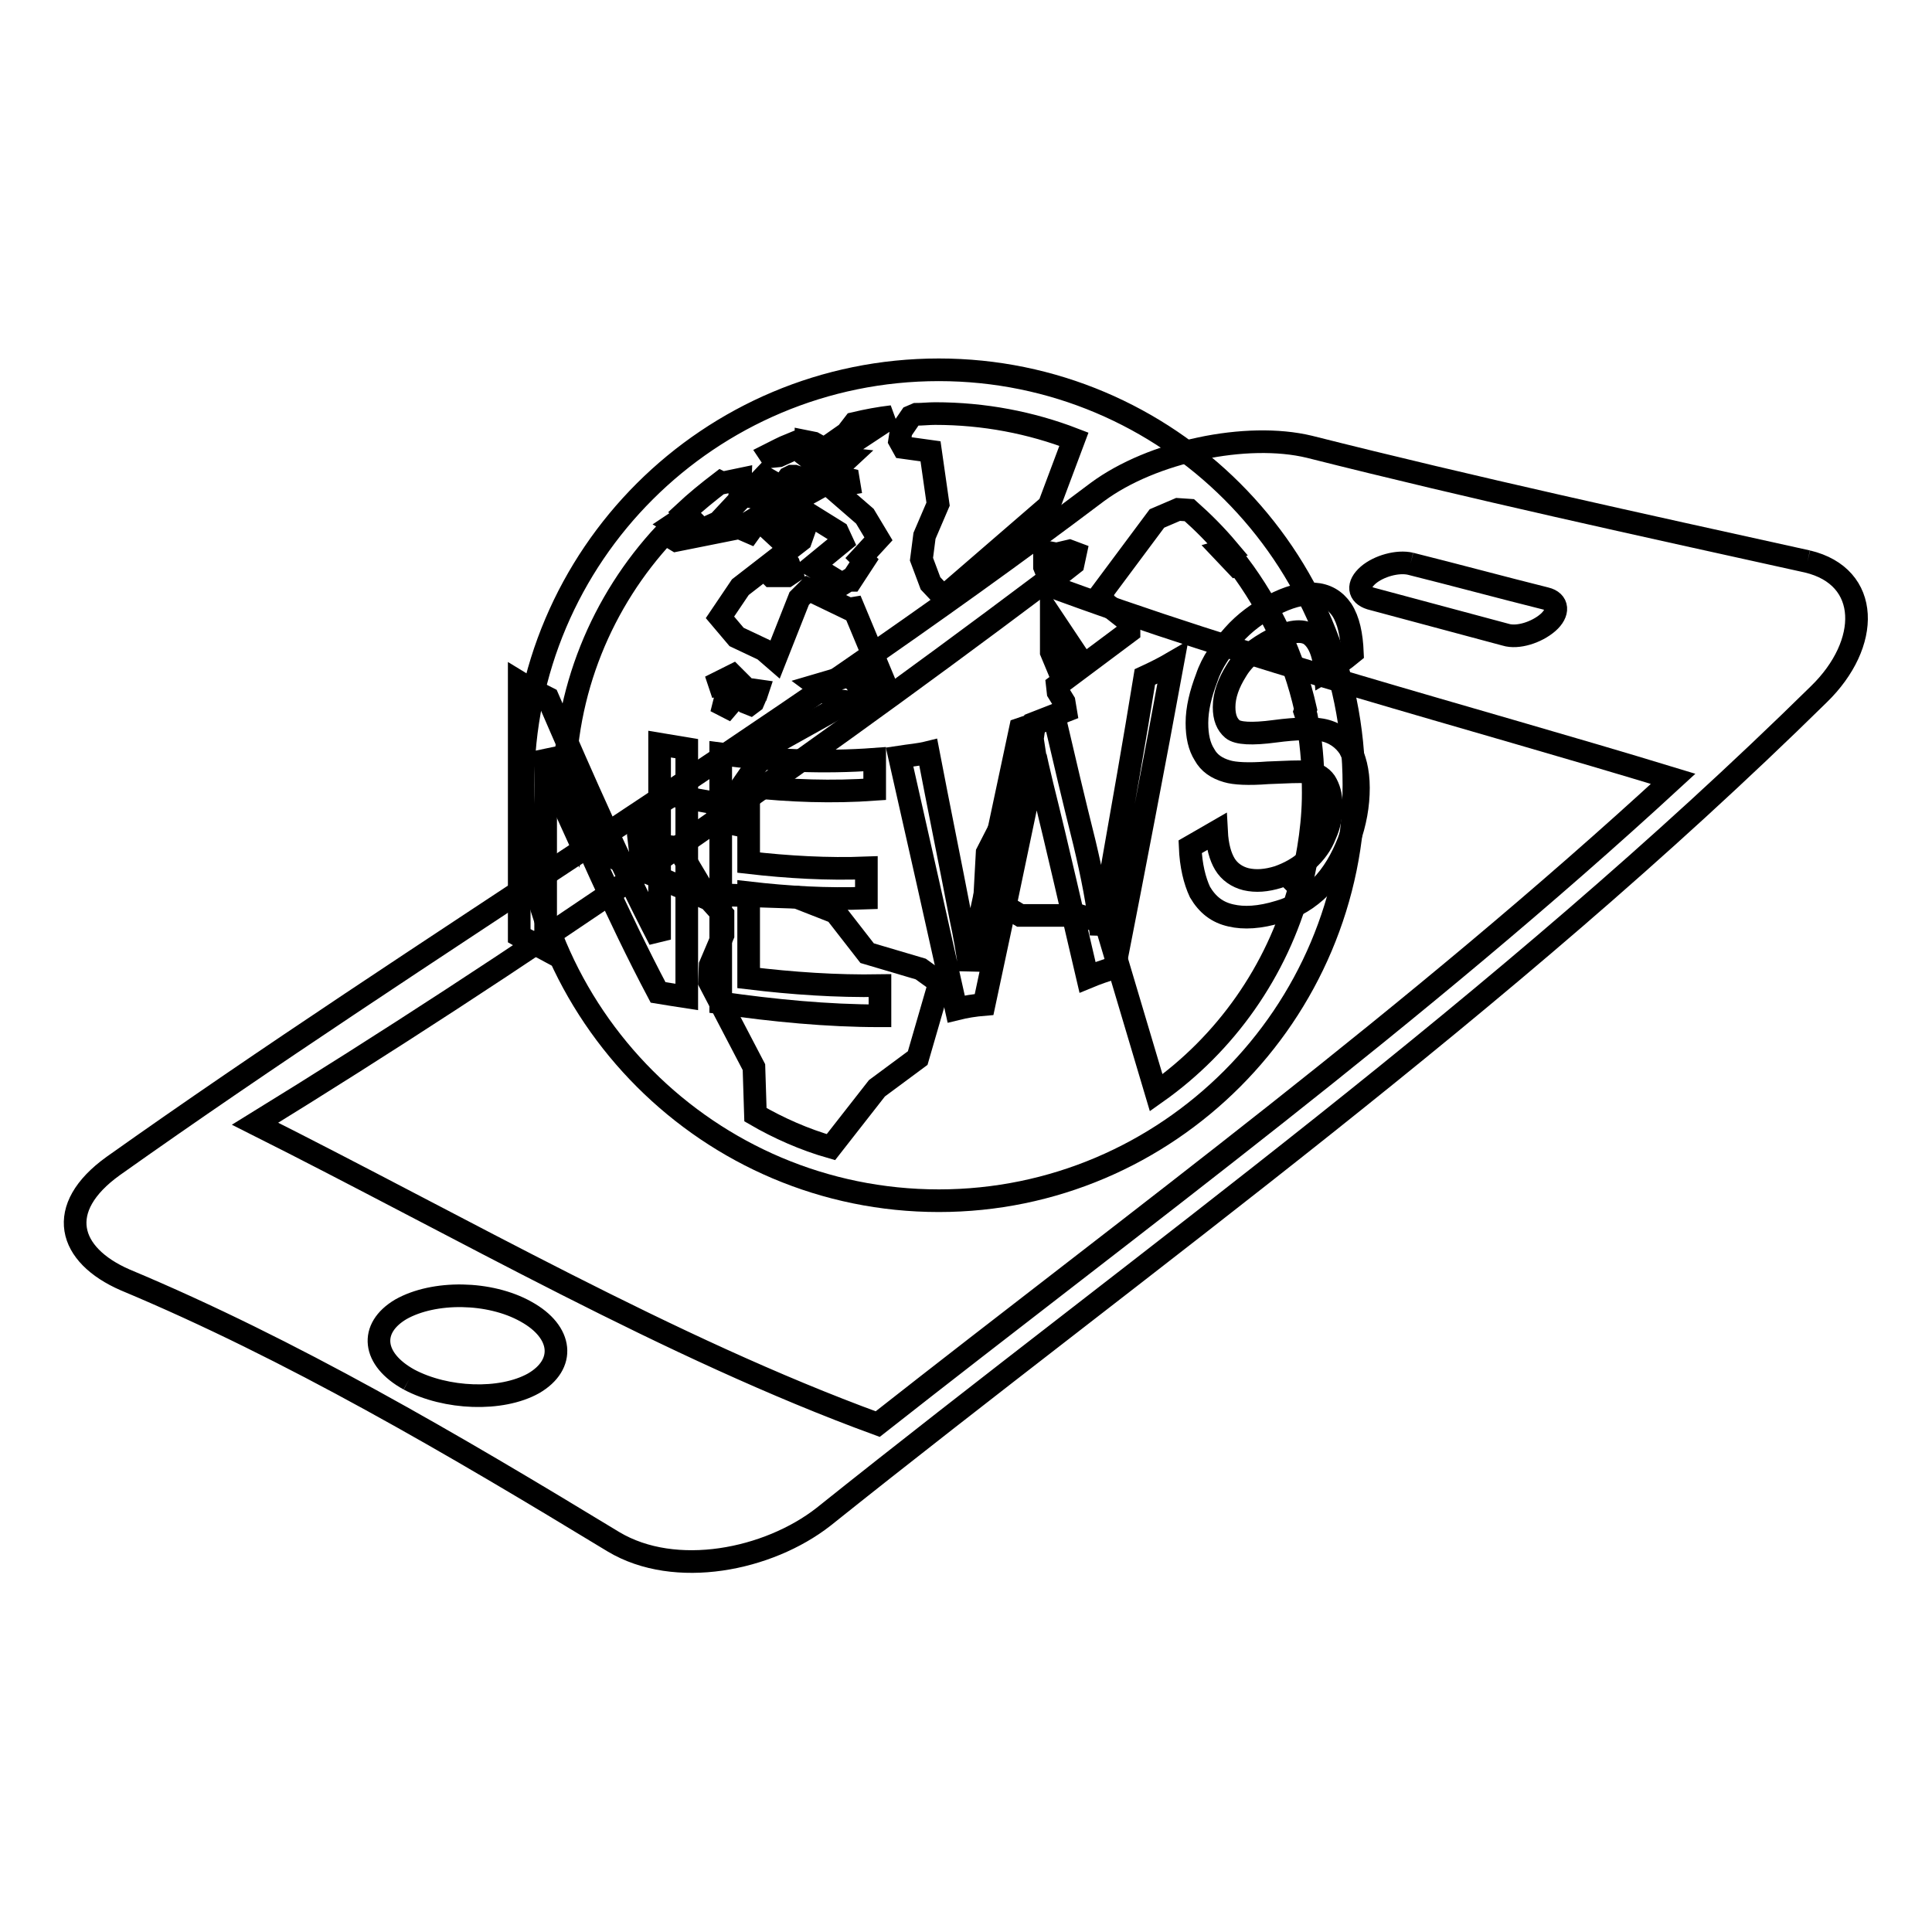
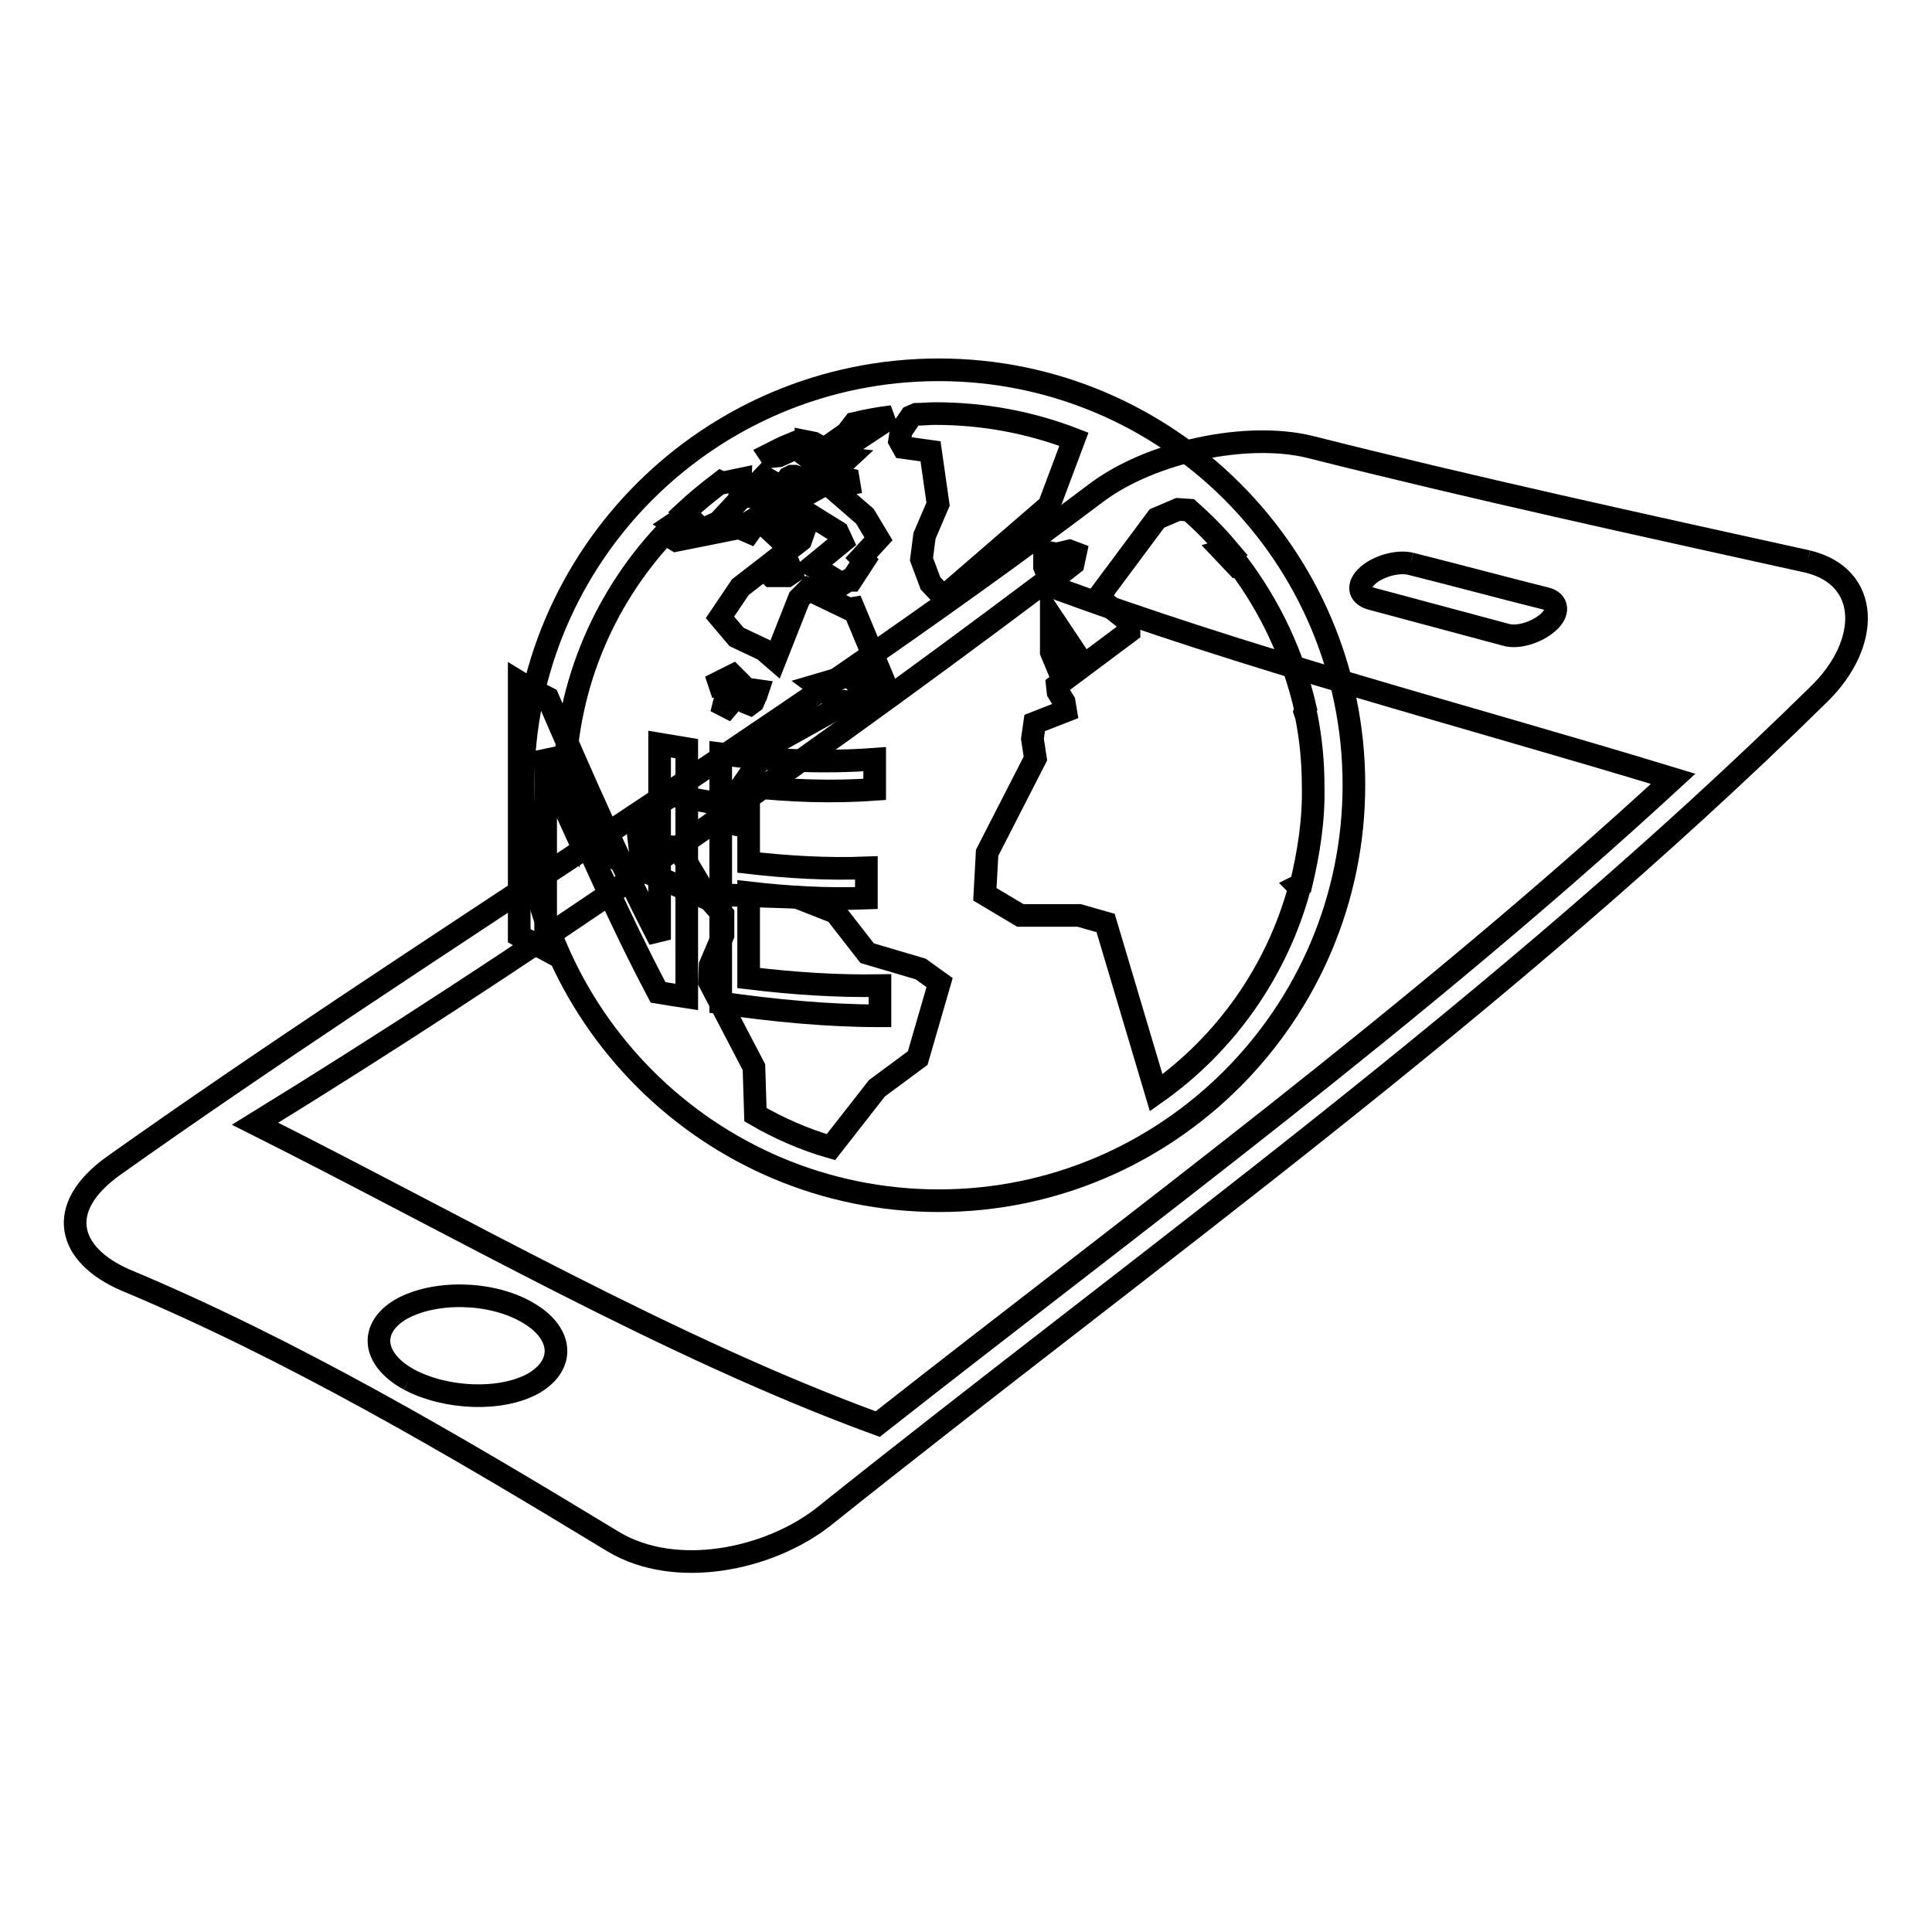
<svg xmlns="http://www.w3.org/2000/svg" version="1.1" x="0px" y="0px" viewBox="0 0 256 256" enable-background="new 0 0 256 256" xml:space="preserve">
  <g>
    <g>
      <path stroke-width="3" fill-opacity="0" stroke="#000000" d="M239.5,74.4c-22.2-4.9-44.2-9.7-66-15.2c-8.3-2-20.8,0.6-28.1,6C101.8,98.1,56,125.4,15,154.5c-7.8,5.6-6,11.8,1.6,15.1c22,9.2,43.3,21.7,64.7,34.7c8.2,4.9,20.5,2.4,27.8-3.3c42.9-34.3,89.8-67.6,131.9-109C247.9,85.3,247.9,76.4,239.5,74.4 M186.9,74.7c6,1.5,11.9,3.1,17.9,4.6c1.7,0.4,1.8,1.9,0.3,3.2c-1.5,1.3-4,2.1-5.6,1.6c-6-1.6-11.9-3.2-17.9-4.8c-1.6-0.5-1.8-1.8-0.3-3.1C182.7,75,185.2,74.3,186.9,74.7 M54.2,182.8c-4.9-2.7-5.3-6.8-1.1-9.3c4.4-2.5,11.8-2.4,16.6,0.3c4.9,2.7,5.3,7,1,9.5C66.4,185.7,59.1,185.4,54.2,182.8 M116.3,188.7c-27.6-10.1-55-26-82.5-39.8c34.6-21.3,69.4-45.3,104.4-71.6c27.4,10.2,55.6,17.4,83.5,25.9C187.5,134.7,150.9,161.5,116.3,188.7L116.3,188.7z" />
      <path stroke-width="3" fill-opacity="0" stroke="#000000" d="M124.4,49C94,49,69.3,73.6,69.3,104c0,30.4,24.7,55.1,55.1,55.1c30.3,0,55-24.7,55-55.1S154.7,49,124.4,49L124.4,49z M142.7,86.8l-0.1,1.5l-2.3,0.5l-1-2.4v-4.7L142.7,86.8L142.7,86.8z M142.2,74.7l-1.4,1.1l-2.2-0.2l-0.2-0.5l0-2l1.6,0.3l1.7-0.4l0.8,0.3L142.2,74.7L142.2,74.7z M112.2,57.4l1-1.3c1.7-0.4,3.3-0.7,5-0.9l-5.3,3.5l-2.7,0.1L112.2,57.4L112.2,57.4z M106.8,58.5l1,0.2l3.6,2l0.9,0.1l-1.4,1.3l-2.3-0.3l-1.8-1.4L106.8,58.5L106.8,58.5z M104.7,58.9l0.2,0.3l-0.6,0.7l-1.1,0.5l-1,0.1l-0.2-0.3C102.8,59.8,103.7,59.3,104.7,58.9L104.7,58.9z M99.3,65.2l1.9-2l0.7,0.4l-0.3,1.3l-1,1.1l-1.3-0.2V65.2L99.3,65.2z M89.6,69.2l1.4-1l-0.3-0.3c1.5-1.4,3.1-2.7,4.8-4l0.2,0.1l2.4-0.5l-0.1,2.7l-2.8,3l-3.5,1.6l-2.4-1.4L89.6,69.2L89.6,69.2z M75.9,109.4l-1-2.2c0-0.2,0-0.3,0-0.5l1.1,1.8L75.9,109.4L75.9,109.4z M121.6,140.2l-5.4,4l-6.1,7.8c-3.5-1-6.9-2.5-10-4.3l-0.2-6.3L94,130.1l0.1-2.2l1.7-4l0-2.7l-1.8-2l-13.5-5.9l-4.5-7.6l-1.2-0.5l0,0.1c0-0.2,0-0.3,0-0.5c-0.1-13.2,5-25.2,13.3-34.1l1.5,0.9l8.5-1.7l1-0.6l0.2,0.5l-0.6,1.2l-0.1,0.5l5.9-8.2l0.4-0.2h0.4l0.3,0.1l0.3,0.3l-3.7,6.9l1.4,1.3l2-1.4l0.4-6.2l2.5-0.8l-1.2,2l3.8-2.1l1.3,0.3l0.1,0.6l-2.4,0.4l4.5,3.9l1.8,3l-2.3,2.5l0.4,0.4l-1.7,2.6l-0.4,0l-0.8,0.5l-3.9-2.4l3.9-3.2l-0.6-1.3l-3.7-2.3l-1.2,3.4l-8,6.2l-2.7,4l2.2,2.6l3.6,1.7l1.5,1.3l3.2-8.1l1.2-1.2l5.4,2.6l0.6-0.1l4.5,10.8l-1.3,0.5l-1.7-0.1l-0.6-0.7l0.7-0.5l0.4-0.6l0.1-0.6l-0.2-0.6l-6.8,2l2.7,2l1.5,0.2l-10.4,5.8l-4.7,6.8l0,3.6l-1.8-0.4l-0.8-2.4l-5.6-1l-2.2,1.3l-1.9,2.6l-0.4,1.4l0.2,1.7l1.1,1.2l3-1.4l0.9,0.1l3.7,6.2l12.1,0.4l5.1,2l4.2,5.4l7.1,2.1l2.5,1.8L121.6,140.2L121.6,140.2z M104.9,75.9l-0.6,0.4l-2.1,0l-0.3-0.3l1.7-2.1L104,74l0.5,0.7L104.9,75.9L104.9,75.9z M123.3,77.3l-1.2-3.2l0.4-3.1l1.8-4.2l-1-7l-3.6-0.5l-0.5-0.9l0.2-1.3l1.3-1.9l0.7-0.3c0.8,0,1.7-0.1,2.5-0.1c6.5,0,12.7,1.2,18.4,3.4l-3.3,8.8l-14,12.1L123.3,77.3L123.3,77.3z M172.2,117.6c-3,11.1-9.8,20.7-19,27.2l-6.7-22.5l-3.5-1l-7.8,0l-4.7-2.8l0.3-5.5l6.4-12.5l-0.4-2.6l0.3-2.1l4.1-1.6L141,93l-0.8-1.3l-0.1-0.9l9.5-7.1v-1.3l-3.3-2.6l-0.3-1.3l7.3-9.8l2.8-1.2l1.5,0.1c1.8,1.6,3.5,3.3,5.1,5.2l-0.7,0.2l1.8,1.9l0.3-0.1c4.2,5.6,7.3,12.1,8.9,19.2l-0.1,0.3l0.2,0.6c0.6,3,0.9,6.1,0.9,9.3c0.1,4.5-0.6,8.8-1.6,13l-0.4,0.2L172.2,117.6L172.2,117.6z M97.1,89.5L97.1,89.5l-3,1.5l3.8-0.7L97.1,89.5z M99.4,93.3l0.4-0.3l0.3-0.7l0,0.1l0.3-0.9l-0.7-0.1L99,91.5l-0.4,0.4l-0.2,0.6l0.5,0.6L99.4,93.3z M96.1,92.6l-0.5,2l1.7-2l0.1-0.6l-0.7-0.3L96.1,92.6z" />
      <path stroke-width="3" fill-opacity="0" stroke="#000000" d="M68.8,124c0-11.2,0-22.4,0-33.6c1.3,0.8,2.6,1.5,3.8,2.1c4.8,11.1,9.5,21.8,14.8,32c0-8.6,0-17.3,0-25.9c1.2,0.2,2.4,0.4,3.6,0.6c0,11,0,22,0,32.9c-1.3-0.2-2.6-0.4-3.8-0.6c-5.4-10.2-10-20.9-14.9-32c0,8.8,0,17.5,0,26.3C71.2,125.2,70,124.7,68.8,124z" />
      <path stroke-width="3" fill-opacity="0" stroke="#000000" d="M95.5,132.9c0-11,0-22,0-33c6.8,0.9,13.7,1.2,20.4,0.7c0,1.3,0,2.7,0,4c-5.6,0.4-11.2,0.2-16.7-0.4c0,3.4,0,6.8,0,10.1c5.2,0.6,10.5,0.9,15.6,0.7c0,1.3,0,2.6,0,4c-5.2,0.2-10.4-0.1-15.6-0.7c0,3.8,0,7.5,0,11.3c5.8,0.7,11.6,1.1,17.4,1c0,1.3,0,2.6,0,4C109.6,134.6,102.5,133.9,95.5,132.9z" />
-       <path stroke-width="3" fill-opacity="0" stroke="#000000" d="M126.7,133.7c-2.5-11.2-5-22.4-7.5-33.4c1.3-0.2,2.6-0.3,3.8-0.6c1.4,7.3,2.9,14.6,4.3,21.9c0.5,2.3,0.9,4.6,1.2,6.9c0.7-3.9,1.2-6.1,1.3-6.7c1.8-8.3,3.6-16.7,5.4-25.2c1.5-0.5,3-1.1,4.5-1.6c1.3,5.6,2.6,11.1,4,16.7c1,4.2,1.8,8.2,2.2,12.1c0.4-2.4,0.8-5.3,1.4-8.5c1.5-8.5,3-17,4.4-25.6c1.3-0.6,2.5-1.2,3.7-1.9c-2.5,13.6-5.1,27.1-7.7,40.4c-1.2,0.4-2.4,0.8-3.6,1.3c-2-8.5-3.9-17-6-25.4c-0.5-2.1-0.8-3.4-0.9-3.9c-0.3,1.7-0.6,3.2-0.8,4.5c-2,9.6-4,19.1-6,28.4C129.2,133.2,127.9,133.4,126.7,133.7z" />
-       <path stroke-width="3" fill-opacity="0" stroke="#000000" d="M157.7,112.2c1.2-0.7,2.3-1.3,3.5-2c0.1,1.9,0.5,3.3,1.1,4.3c0.6,1,1.6,1.7,2.8,2c1.3,0.3,2.7,0.2,4.3-0.3c1.4-0.5,2.7-1.2,3.8-2.2c1.1-1,1.9-2.1,2.4-3.4c0.6-1.3,0.8-2.6,0.8-3.9c0-1.3-0.3-2.3-0.8-3.1c-0.5-0.7-1.3-1.2-2.6-1.3c-0.8-0.1-2.4,0-5,0.1c-2.6,0.2-4.4,0.1-5.4-0.2c-1.4-0.4-2.4-1.1-3-2.2c-0.7-1.1-1-2.5-1-4.2c0-1.9,0.5-3.9,1.3-6c0.7-2.1,2-3.9,3.5-5.6c1.5-1.7,3.3-3,5.2-4c2.1-1.1,3.9-1.6,5.5-1.5c1.6,0.1,2.8,0.8,3.7,2.1c0.9,1.4,1.3,3.3,1.4,5.7c-1.2,1-2.4,1.8-3.6,2.5c-0.2-2.5-0.9-4.1-2-4.9c-1.1-0.7-2.7-0.5-4.9,0.6c-2.3,1.2-3.9,2.5-4.9,4.2c-1,1.6-1.6,3.2-1.6,4.8c0,1.4,0.4,2.3,1.1,2.9c0.7,0.6,2.6,0.7,5.6,0.3c3-0.4,5.1-0.4,6.2-0.2c1.7,0.3,2.9,1.2,3.7,2.4c0.7,1.3,1.2,3,1.2,5.3c0,2.3-0.4,4.6-1.3,7.1c-0.9,2.3-2.1,4.4-3.7,6c-1.6,1.6-3.4,2.7-5.5,3.3c-2.6,0.8-4.7,0.9-6.4,0.5c-1.8-0.4-3.1-1.4-4.1-3.1C158.3,116.7,157.8,114.7,157.7,112.2z" />
    </g>
  </g>
</svg>